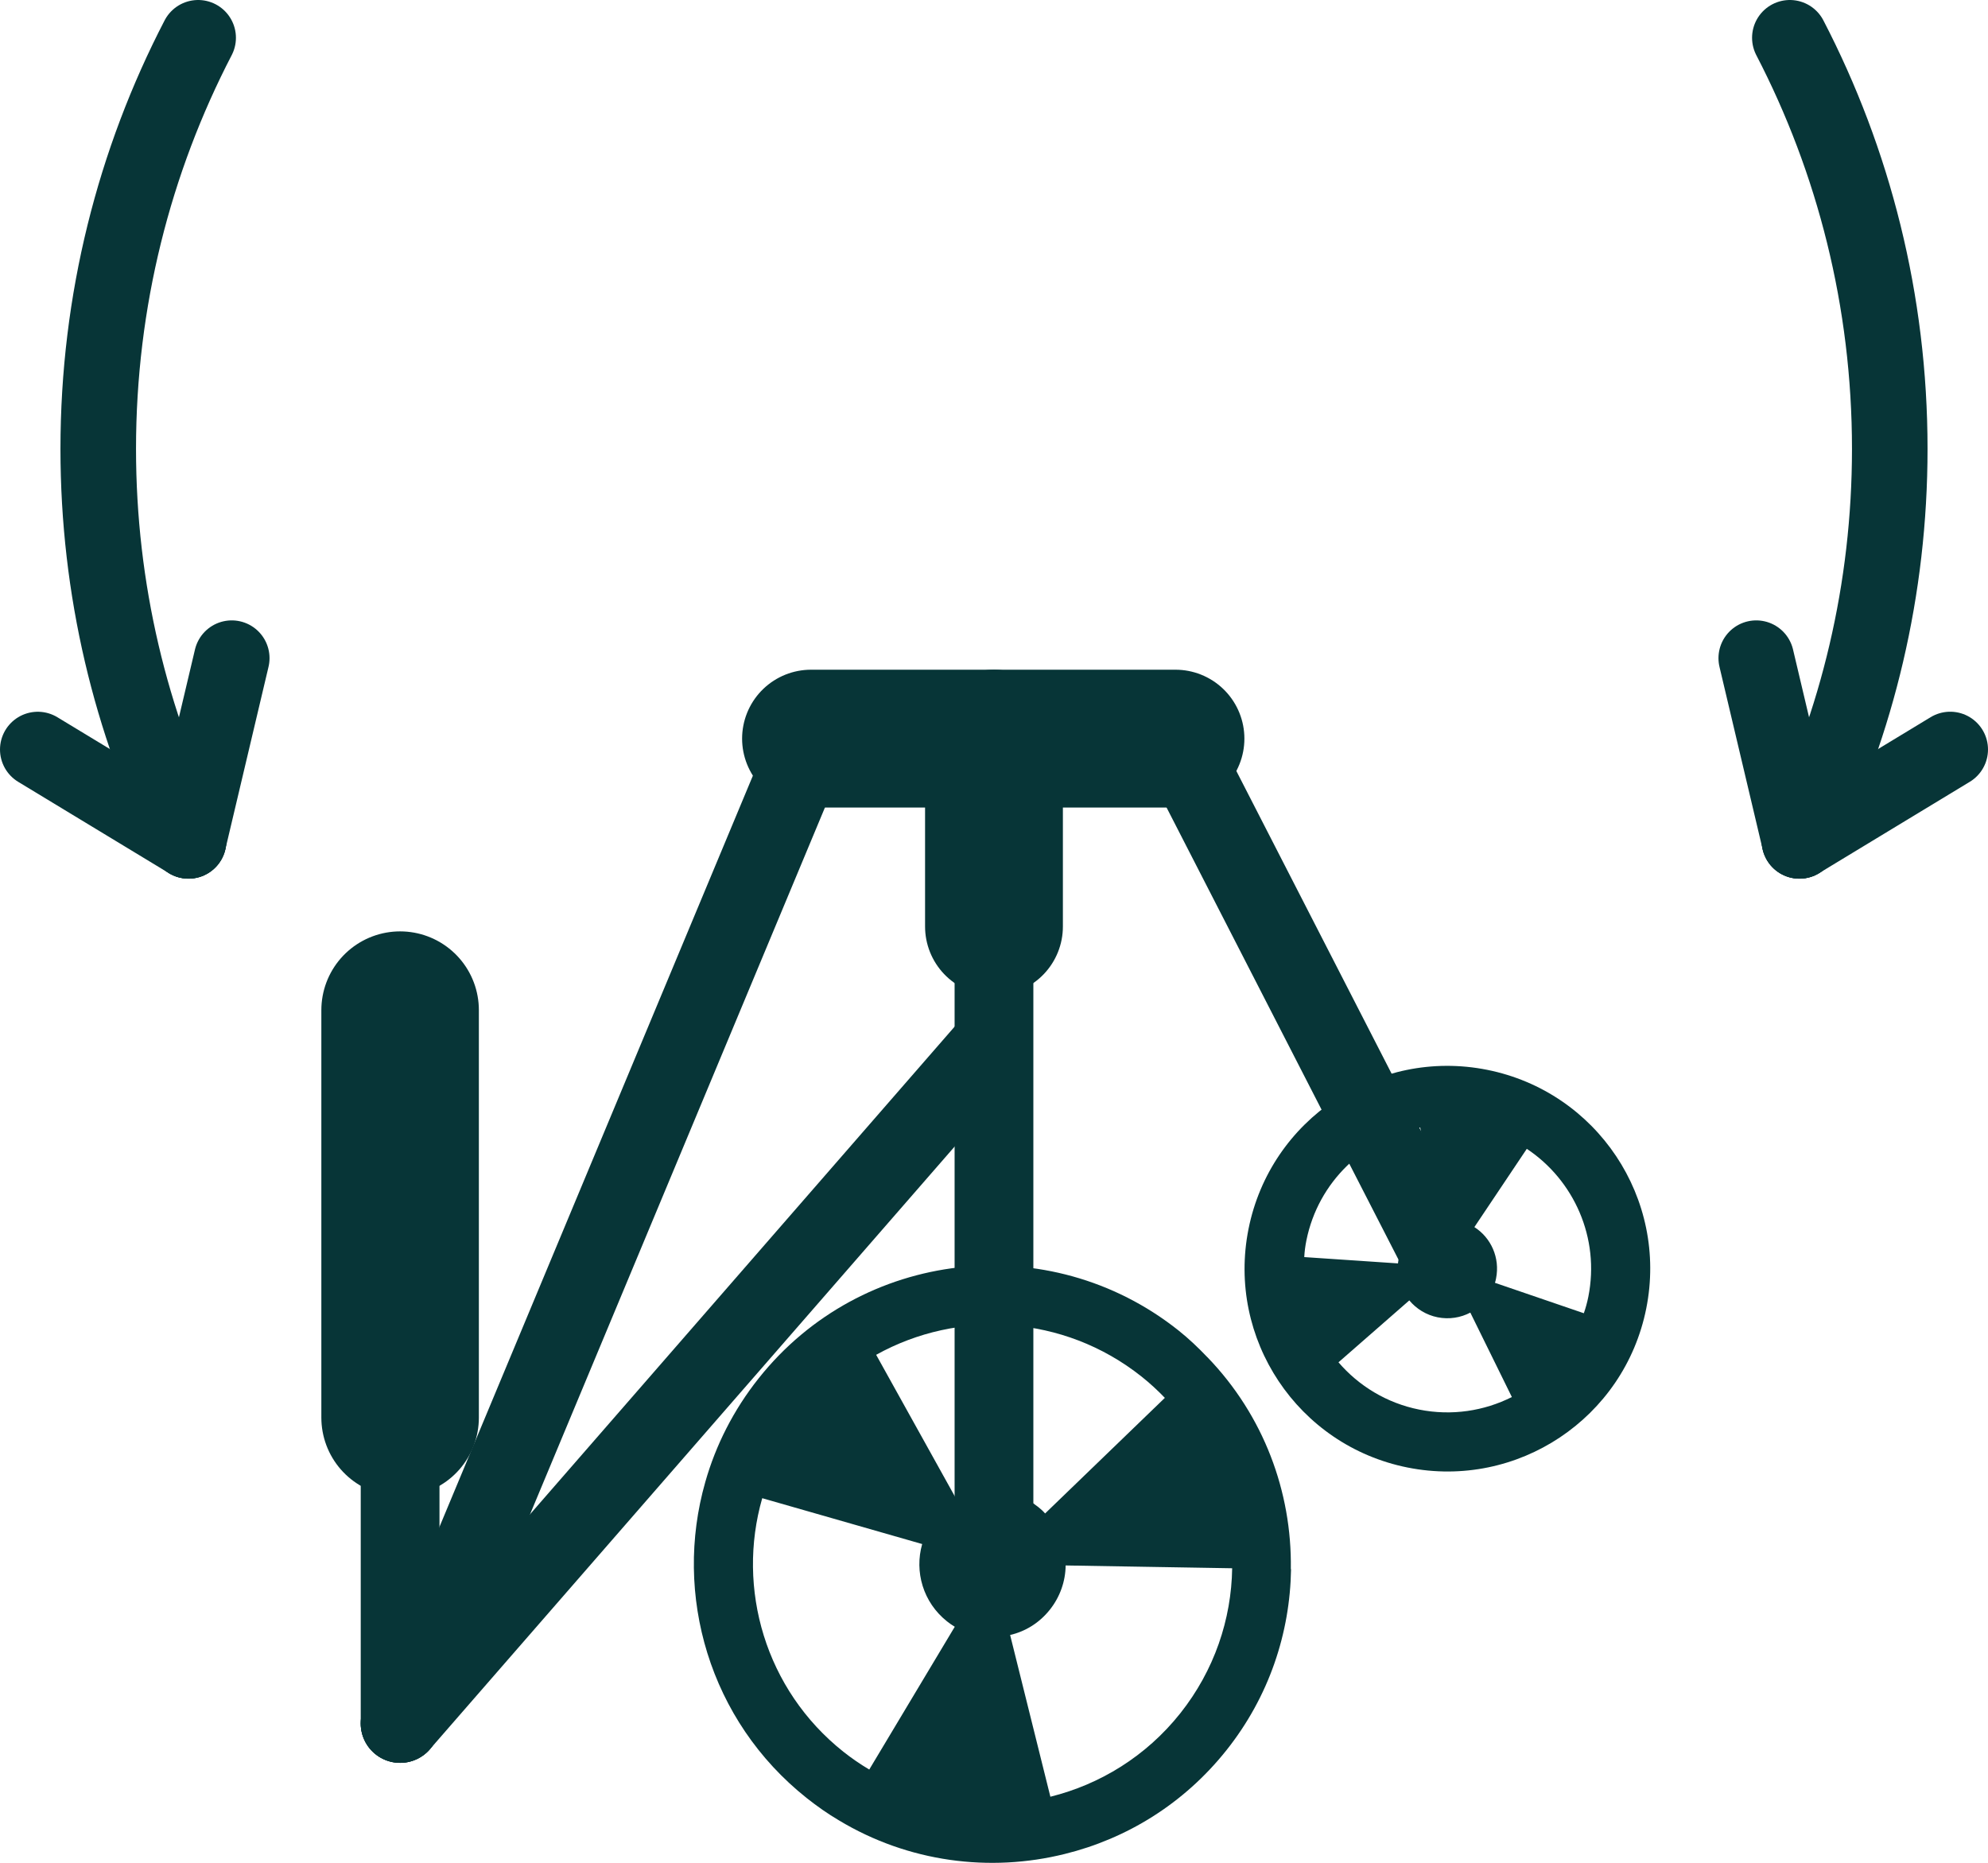
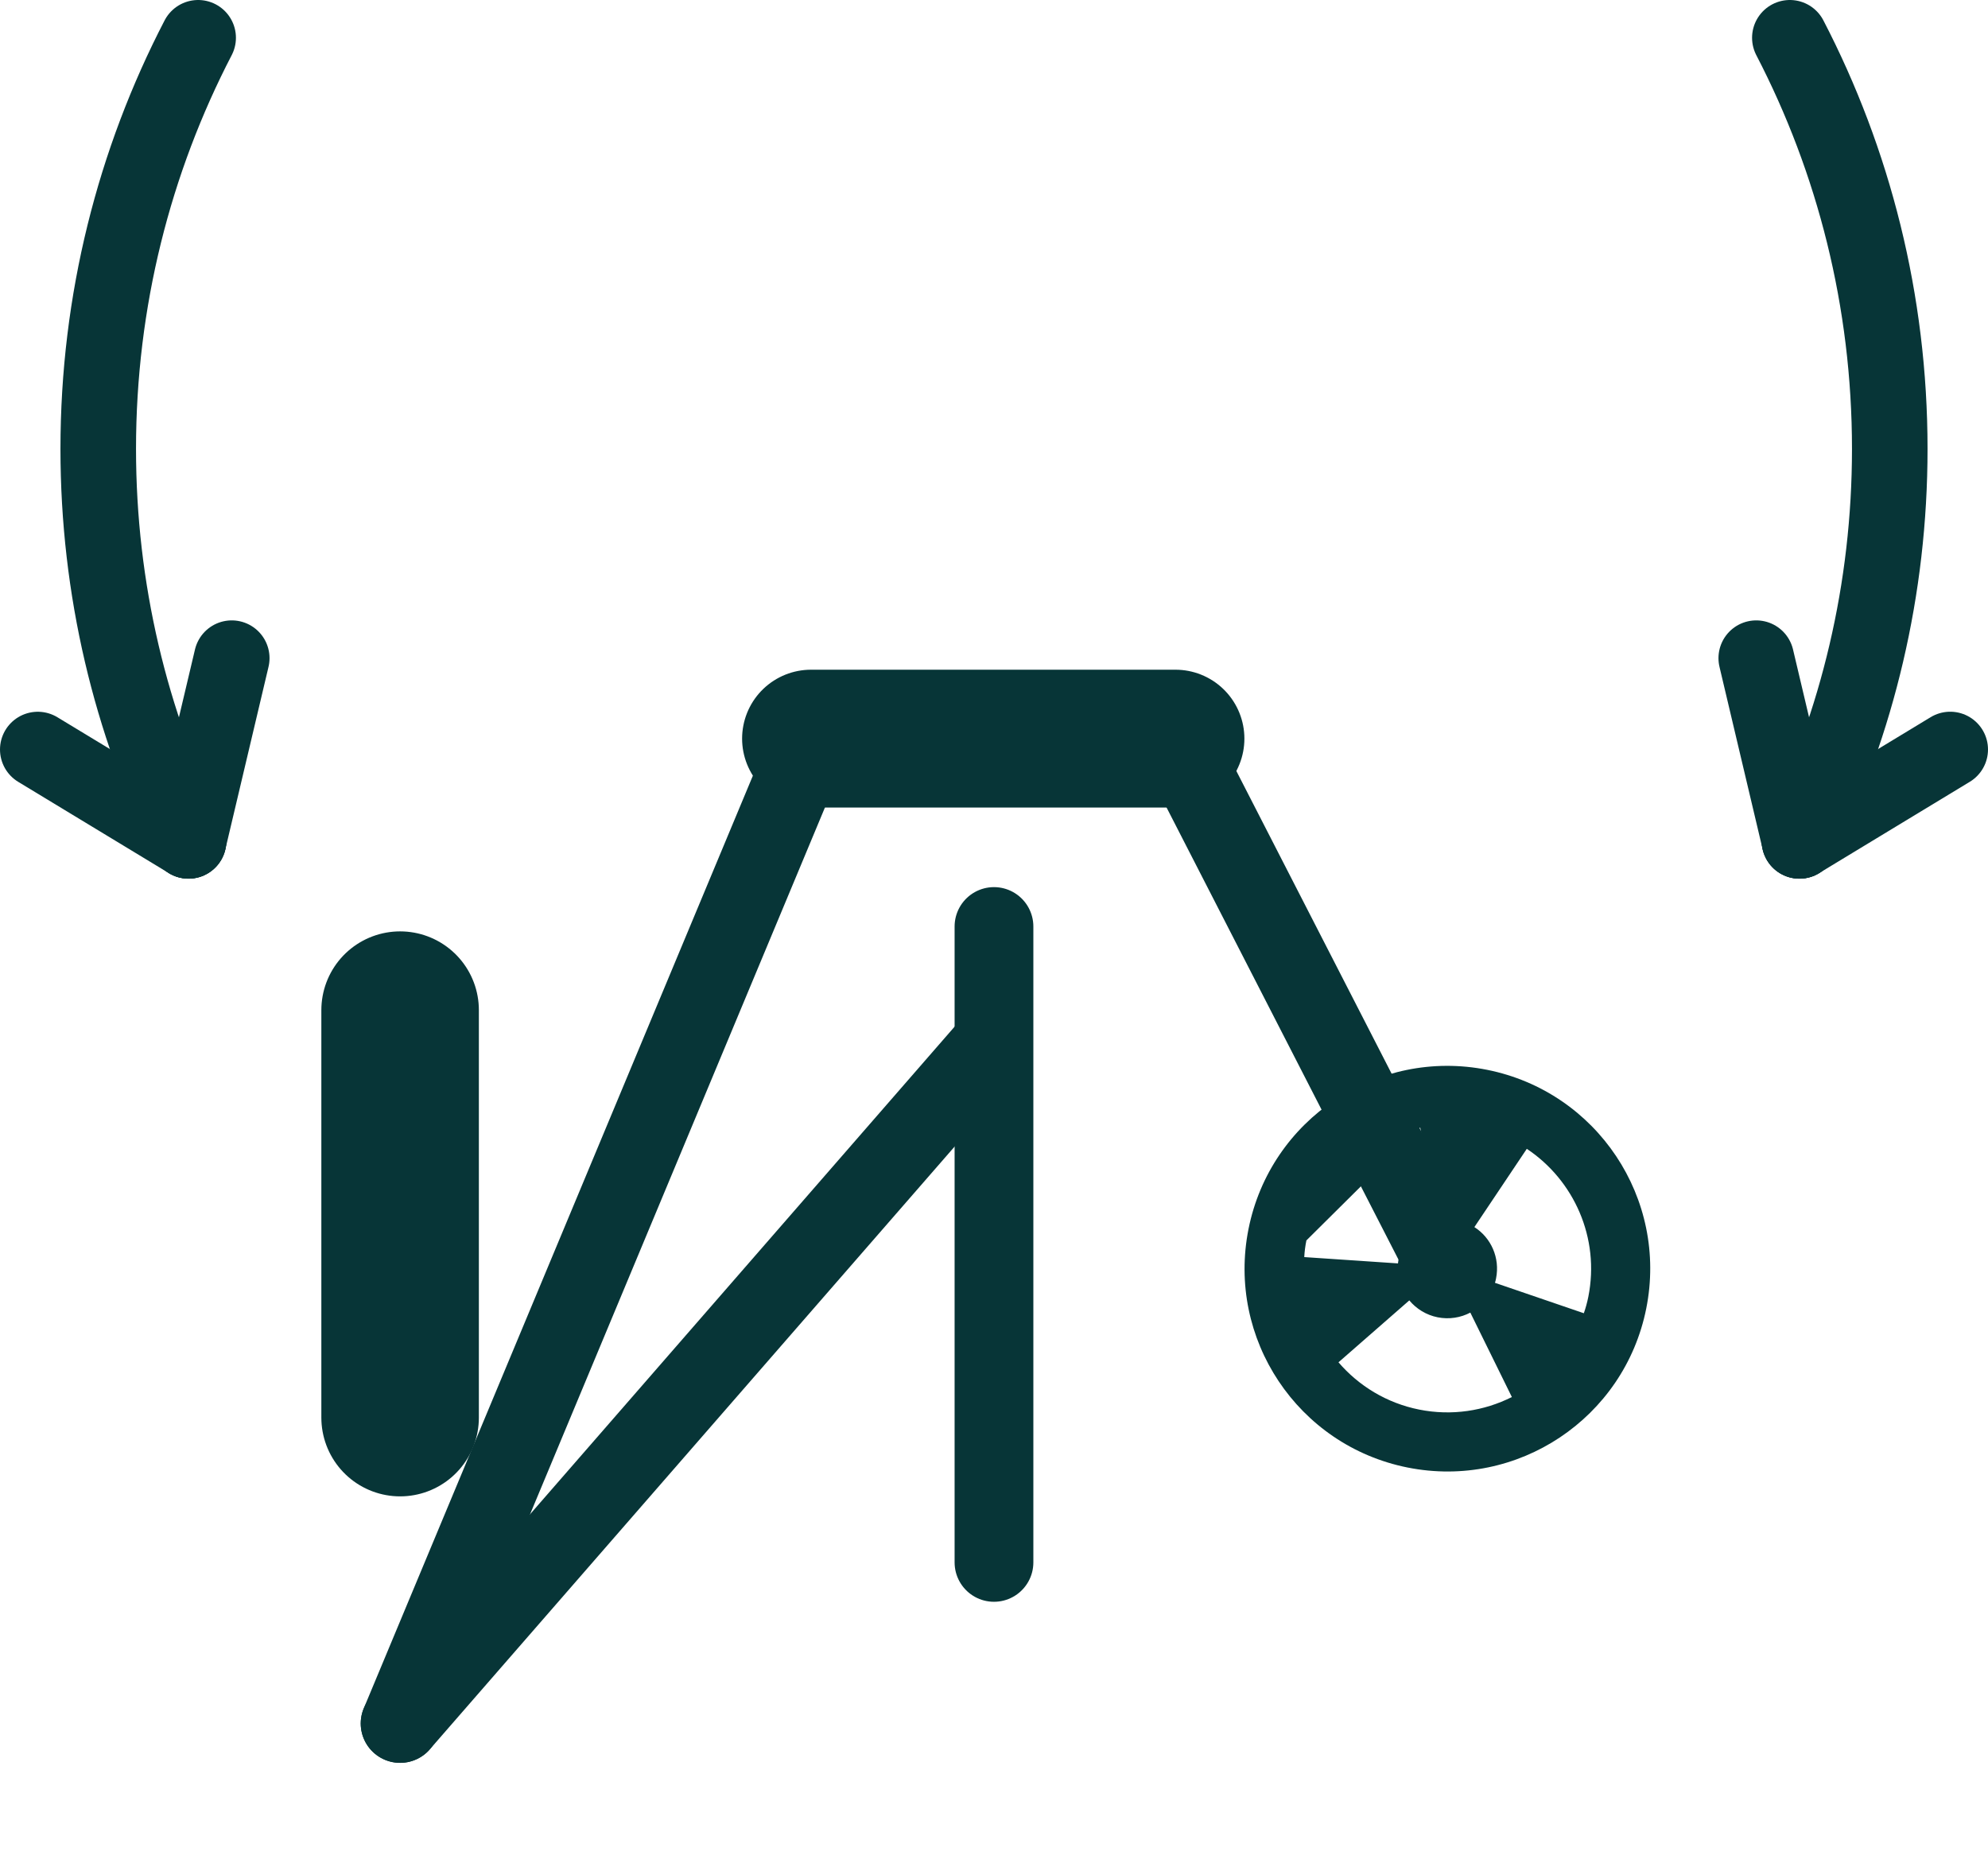
<svg xmlns="http://www.w3.org/2000/svg" xml:space="preserve" style="enable-background:new 0 0 475.15 445.27;" viewBox="0 0 475.15 445.27" y="0px" x="0px" id="Layer_1" version="1.1">
  <style type="text/css">
      	.st0{fill:#073537;}
      	.st1{fill:#FFFFFF;}
      	.st2{fill:none;stroke:#C1CCCD;stroke-width:11.525;stroke-linejoin:round;stroke-miterlimit:10;}
      	.st3{fill:none;stroke:#073537;stroke-width:11.525;stroke-linecap:round;stroke-linejoin:round;}
      	.st4{opacity:0.25;fill:none;stroke:#073537;stroke-width:11.525;stroke-linecap:round;stroke-linejoin:round;}
      	.st5{fill:none;stroke:#073537;stroke-width:11.525;stroke-linecap:round;stroke-miterlimit:10;}
      	.st6{fill:none;stroke:#073537;stroke-width:10.797;stroke-linecap:round;stroke-linejoin:round;}
      	.st7{fill:none;stroke:#C1CCCD;stroke-width:5.806;stroke-linejoin:round;stroke-miterlimit:10;}
      	.st8{fill:none;stroke:#073537;stroke-width:5.806;stroke-linecap:round;stroke-linejoin:round;}
      	.st9{opacity:0.25;fill:none;stroke:#073537;stroke-width:5.806;stroke-linecap:round;stroke-linejoin:round;}
      	.st10{fill:none;stroke:#073537;stroke-width:6.914;stroke-linecap:round;stroke-linejoin:round;}
      	.st11{fill:none;stroke:#073537;stroke-width:5.44;stroke-linecap:round;stroke-linejoin:round;}
      	.st12{fill:none;stroke:#073537;stroke-width:9.598;stroke-linecap:round;stroke-miterlimit:10;}
      	.st13{fill:none;stroke:#073537;stroke-width:16.797;stroke-linecap:round;stroke-miterlimit:10;}
      	.st14{fill:none;stroke:#073537;stroke-width:19.197;stroke-linecap:round;stroke-miterlimit:10;}
      	.st15{fill:none;stroke:#073537;stroke-width:18.824;stroke-linecap:round;stroke-miterlimit:10;}
      	.st16{fill:none;stroke:#073537;stroke-width:32.942;stroke-linecap:round;stroke-miterlimit:10;}
      	.st17{fill:none;stroke:#073537;stroke-width:37.648;stroke-linecap:round;stroke-miterlimit:10;}
      	.st18{fill:none;stroke:#073537;stroke-width:18.06;stroke-linecap:round;stroke-linejoin:round;}
      	.st19{fill:none;stroke:#073537;stroke-width:12.941;stroke-linecap:round;stroke-miterlimit:10;}
      	.st20{fill:none;stroke:#073537;stroke-width:22.647;stroke-linecap:round;stroke-miterlimit:10;}
      	.st21{fill:none;stroke:#073537;stroke-width:25.882;stroke-linecap:round;stroke-miterlimit:10;}
      	.st22{fill:none;stroke:#073537;stroke-width:12.416;stroke-linecap:round;stroke-linejoin:round;}
      	.st23{fill:none;stroke:#C1CCCD;stroke-width:11.657;stroke-linejoin:round;stroke-miterlimit:10;}
      	.st24{fill:none;stroke:#073537;stroke-width:11.657;stroke-linecap:round;stroke-linejoin:round;}
      	.st25{opacity:0.25;fill:none;stroke:#073537;stroke-width:11.657;stroke-linecap:round;stroke-linejoin:round;}
      	.st26{fill:none;stroke:#073537;stroke-width:10.921;stroke-linecap:round;stroke-linejoin:round;}
      	.st27{fill:none;stroke:#073537;stroke-width:15.543;stroke-linecap:round;stroke-miterlimit:10;}
      	.st28{fill:none;stroke:#073537;stroke-width:27.2;stroke-linecap:round;stroke-miterlimit:10;}
      	.st29{fill:none;stroke:#073537;stroke-width:31.086;stroke-linecap:round;stroke-miterlimit:10;}
      	.st30{fill:none;stroke:#C1CCCD;stroke-width:11.303;stroke-linejoin:round;stroke-miterlimit:10;}
      	.st31{fill:none;stroke:#073537;stroke-width:11.303;stroke-linecap:round;stroke-linejoin:round;}
      	.st32{opacity:0.25;fill:none;stroke:#073537;stroke-width:11.303;stroke-linecap:round;stroke-linejoin:round;}
      	.st33{fill:none;stroke:#073537;stroke-width:10.59;stroke-linecap:round;stroke-linejoin:round;}
      </style>
  <g>
-     <path d="M355.45,255.72c-26.26-5.25-51.79,11.76-57.04,38.02s11.76,51.79,38.02,57.04s51.79-11.76,57.04-38.02   C398.72,286.5,381.71,260.97,355.45,255.72z M379.62,309.99c-0.27,1.34-0.63,2.66-1.07,3.91l-21.24-7.27   c0.12-0.36,0.18-0.68,0.26-1.05c0.99-4.94-1.22-9.75-5.18-12.27l12.53-18.71C376.18,282.09,382.44,295.91,379.62,309.99z    M339.44,269.5l4.36,22.09c-4.63,0.85-8.51,4.39-9.5,9.33c-0.07,0.37-0.14,0.69-0.17,1.07l-22.4-1.51   c0.07-1.33,0.24-2.64,0.51-3.98C315.07,282.43,326.16,272.08,339.44,269.5z M339.2,336.93c-7.8-1.56-14.46-5.68-19.29-11.3   l16.93-14.8c1.66,2.01,4.05,3.5,6.77,4.04c2.77,0.55,5.5,0.09,7.81-1.12l9.93,20.18C354.73,337.26,346.99,338.49,339.2,336.93z" class="st0" />
-     <path d="M181.32,329.47c-6.03,7.59-10.26,16.01-12.74,24.74c-7.7,26.94,0.94,57.07,24.22,75.57   c2.47,1.96,5.02,3.75,7.68,5.32c16.62,10.02,36.1,12.51,54.01,8.05c14.79-3.64,28.47-12,38.66-24.82   c10.19-12.82,15.18-28.03,15.42-43.23l-0.04-0.03l-0.01-0.07c0.27-18.42-6.51-36.67-19.92-50.57l-0.07-0.06   c-2.13-2.23-4.39-4.39-6.89-6.38C250.75,293.46,205.85,298.59,181.32,329.47z M207.76,422.97c-2.12-1.26-4.19-2.67-6.18-4.25   c-18.68-14.84-25.6-39.04-19.4-60.61l38.23,10.96c-1.89,6.61,0.22,13.94,5.93,18.48c0.59,0.47,1.21,0.9,1.86,1.29L207.76,422.97z    M282.09,409.54c-8.17,10.28-19.22,17-31.04,19.93l-9.62-38.66c3.69-0.86,7-2.91,9.49-6.04c2.46-3.09,3.74-6.83,3.78-10.58   l39.8,0.67C294.32,387.04,290.25,399.26,282.09,409.54z M249.79,361.76c-0.5-0.58-1.06-1.08-1.69-1.58   c-5.71-4.54-13.36-4.9-19.37-1.57l-19.32-34.77c19.62-10.92,44.75-9.64,63.43,5.2c1.99,1.58,3.86,3.31,5.57,5.09L249.79,361.76z" class="st0" />
+     <path d="M355.45,255.72c-26.26-5.25-51.79,11.76-57.04,38.02s11.76,51.79,38.02,57.04s51.79-11.76,57.04-38.02   C398.72,286.5,381.71,260.97,355.45,255.72z M379.62,309.99c-0.27,1.34-0.63,2.66-1.07,3.91l-21.24-7.27   c0.12-0.36,0.18-0.68,0.26-1.05c0.99-4.94-1.22-9.75-5.18-12.27l12.53-18.71C376.18,282.09,382.44,295.91,379.62,309.99z    M339.44,269.5l4.36,22.09c-4.63,0.85-8.51,4.39-9.5,9.33c-0.07,0.37-0.14,0.69-0.17,1.07l-22.4-1.51   c0.07-1.33,0.24-2.64,0.51-3.98z M339.2,336.93c-7.8-1.56-14.46-5.68-19.29-11.3   l16.93-14.8c1.66,2.01,4.05,3.5,6.77,4.04c2.77,0.55,5.5,0.09,7.81-1.12l9.93,20.18C354.73,337.26,346.99,338.49,339.2,336.93z" class="st0" />
    <line y2="411.96" x2="95.63" y1="176.55" x1="193.84" class="st15" />
    <line y2="176.55" x2="193.84" y1="176.55" x1="280.95" class="st16" />
    <line y2="176.55" x2="280.95" y1="303.25" x1="345.94" class="st15" />
    <line y2="241.45" x2="95.63" y1="338.85" x1="95.63" class="st17" />
-     <line y2="338.85" x2="95.63" y1="411.96" x1="95.63" class="st15" />
    <line y2="411.96" x2="95.63" y1="249.36" x1="237.19" class="st15" />
    <line y2="373.46" x2="237.57" y1="221.46" x1="237.57" class="st15" />
-     <line y2="221.46" x2="237.57" y1="176.55" x1="237.57" class="st16" />
    <path d="M45.06,200.99l10.33-43.67" class="st18" />
    <path d="M45.06,200.99L9.03,179.16" class="st18" />
    <path d="M47.36,9.03C32.1,38.45,23.48,71.87,23.48,107.3c0,33.61,7.76,65.41,21.58,93.7" class="st18" />
    <path d="M430.09,200.99l-10.33-43.67" class="st18" />
    <path d="M430.09,200.99l36.03-21.84" class="st18" />
    <path d="M427.79,9.03c15.26,29.42,23.88,62.84,23.88,98.27c0,33.61-7.76,65.41-21.58,93.7" class="st18" />
  </g>
</svg>